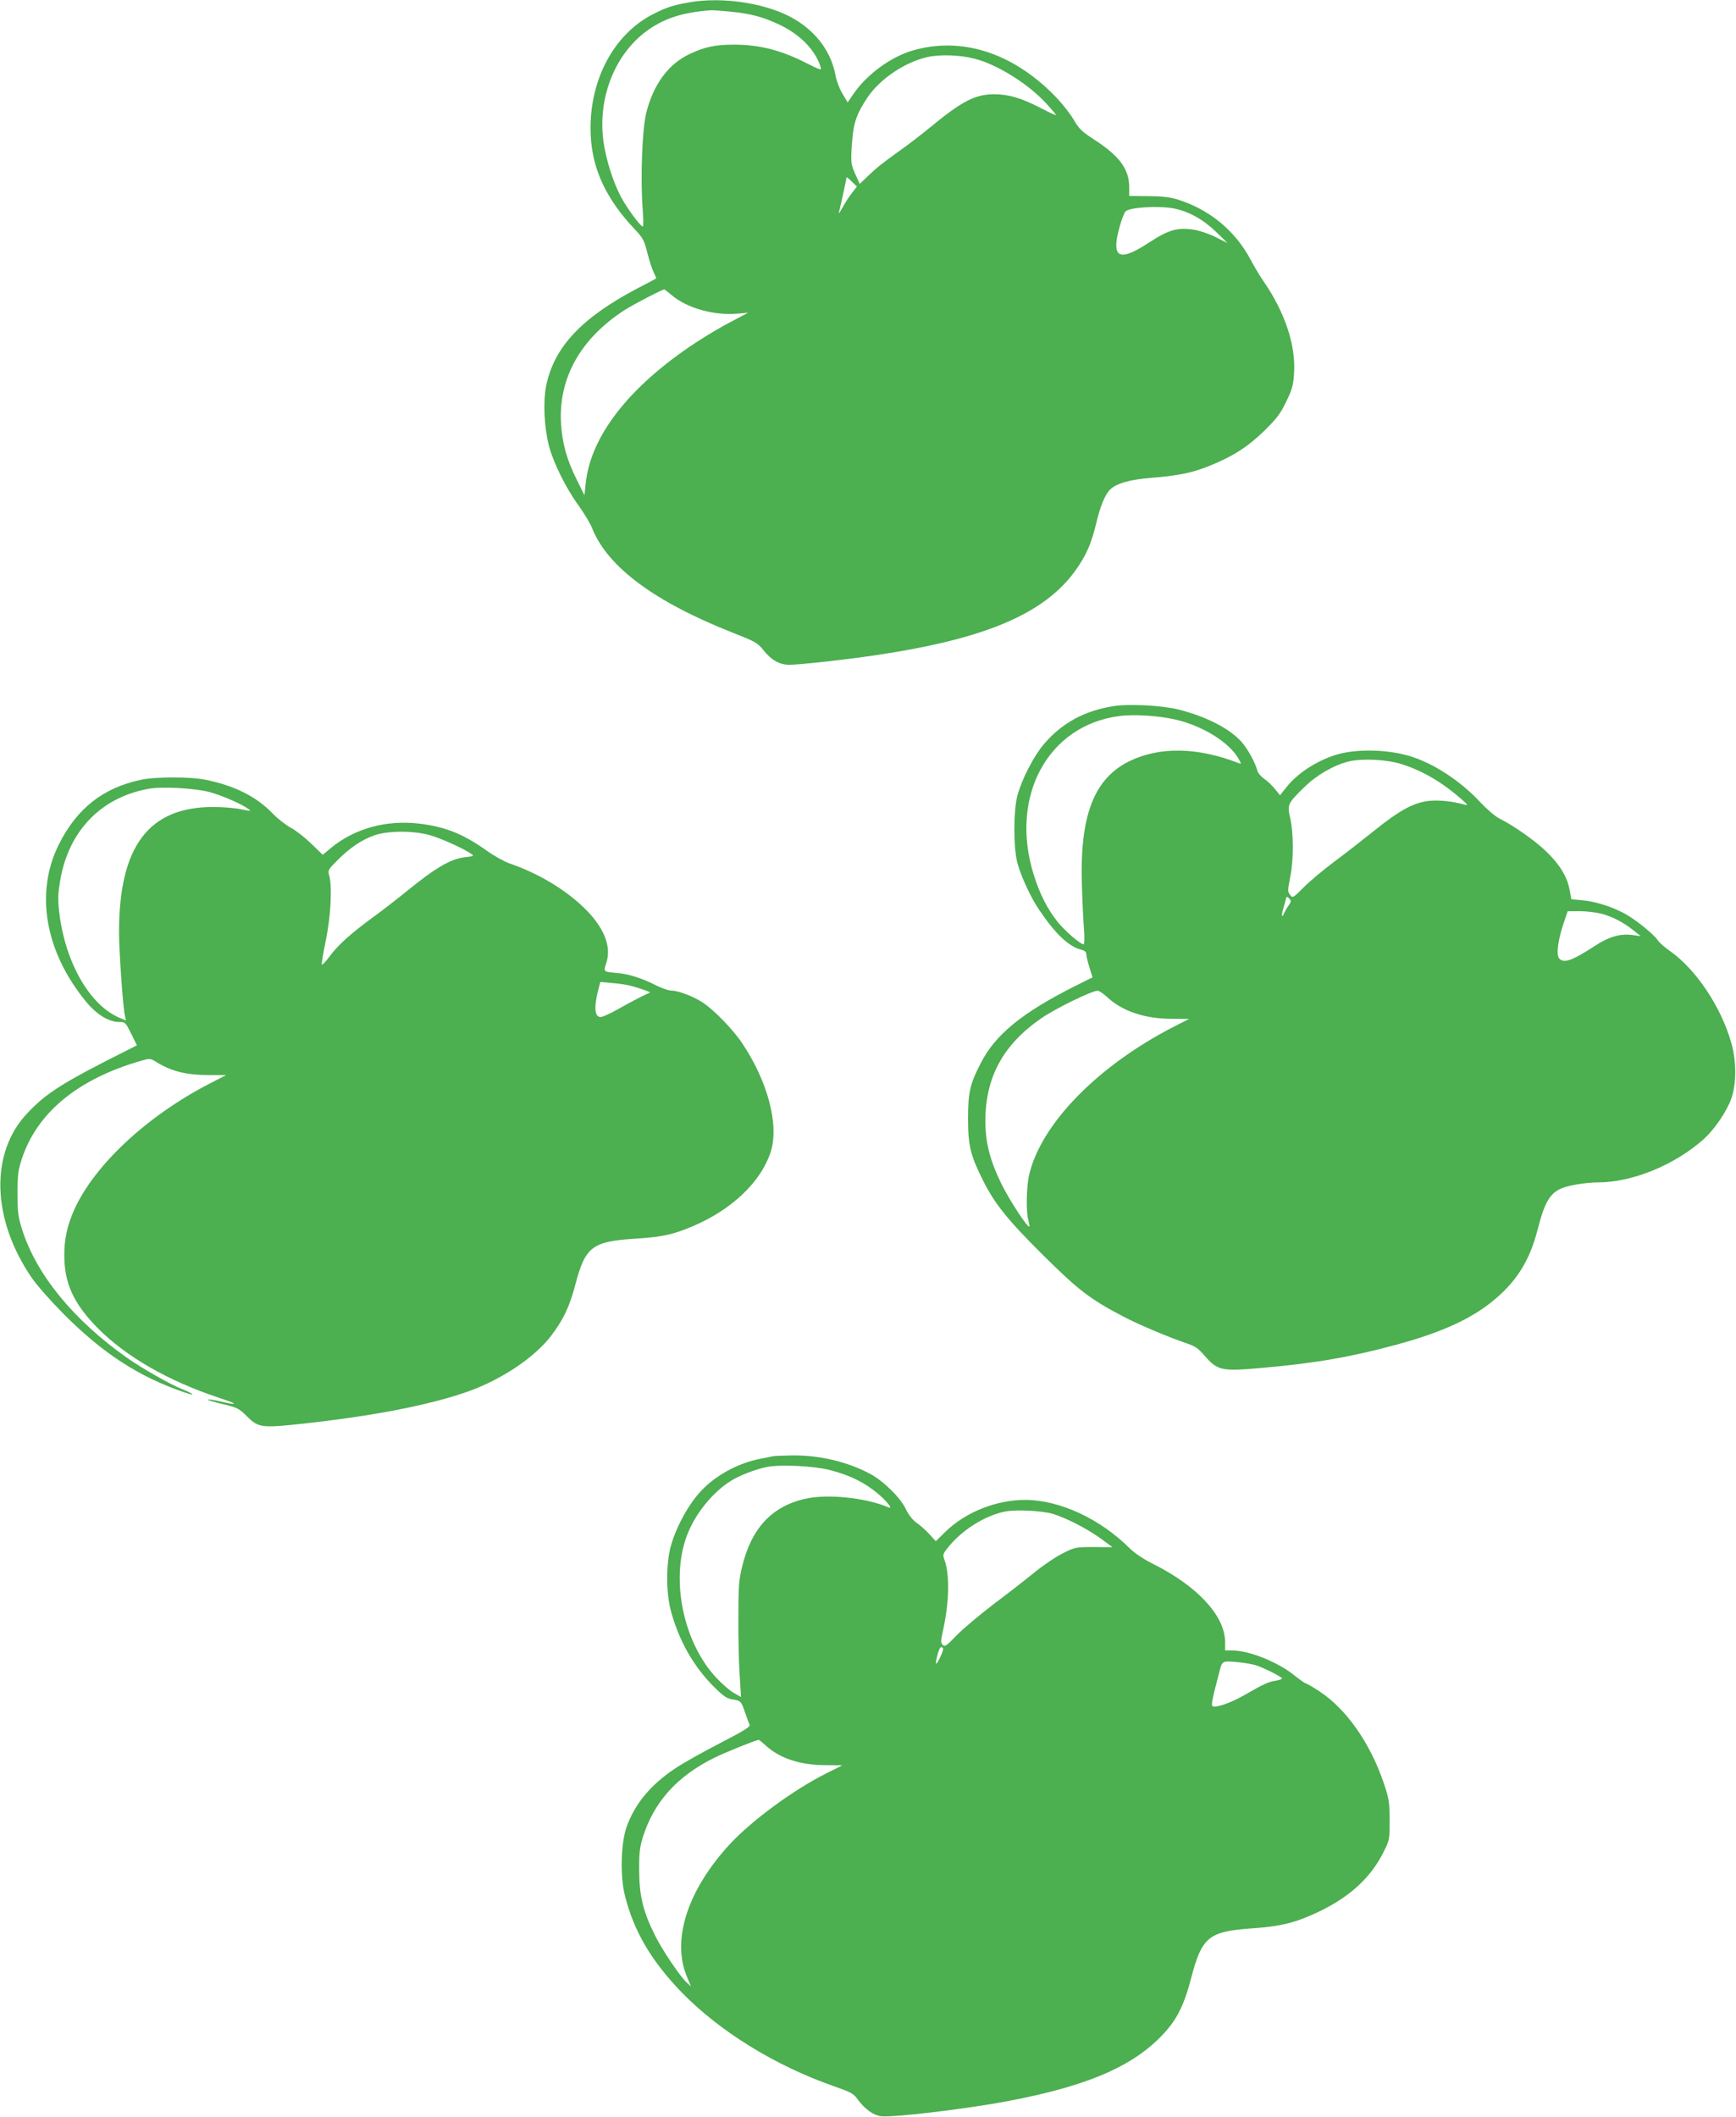
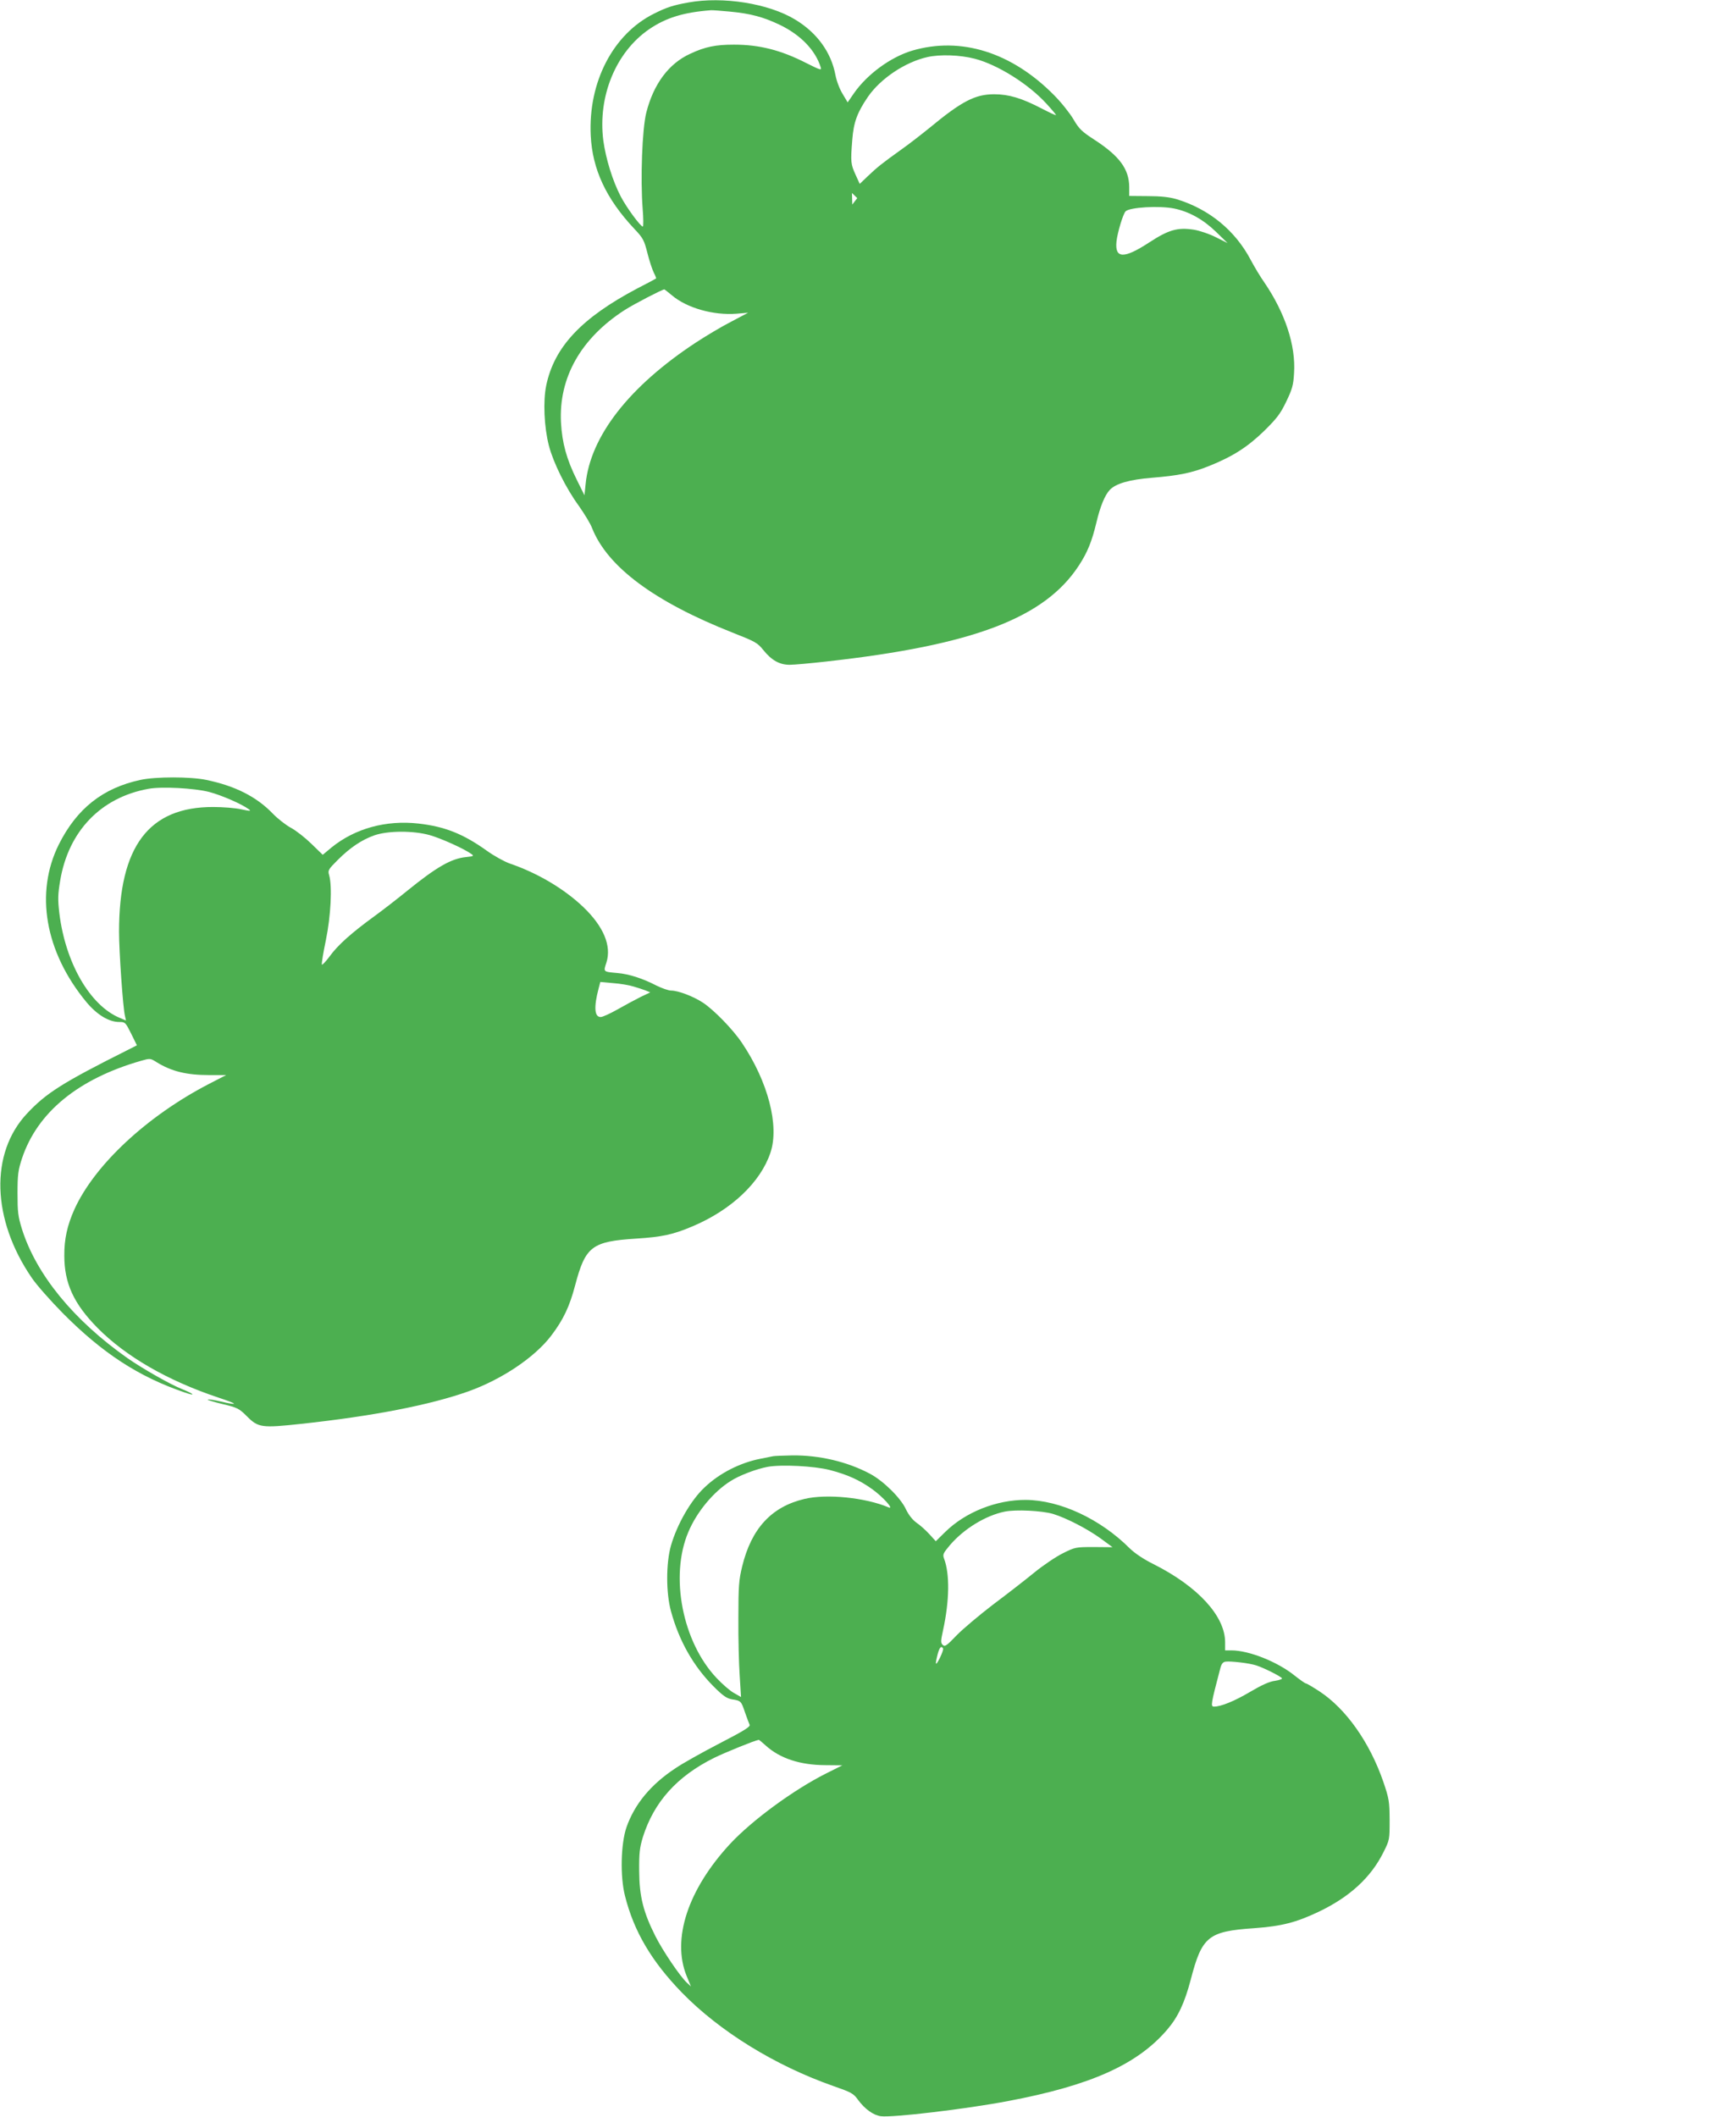
<svg xmlns="http://www.w3.org/2000/svg" version="1.0" width="1050pt" height="1280pt" viewBox="0 0 1050 1280" preserveAspectRatio="xMidYMid meet">
  <g transform="translate(0,1280) scale(0.1,-0.1)" fill="#4caf50" stroke="none">
-     <path d="M4164 12785 c-91 -16 -134 -30 -209 -68 -247 -123 -398 -414 -382 -737 10 -204 93 -382 263 -563 54 -57 60 -69 80 -148 12 -48 30 -101 39 -119 9 -17 15 -33 13 -34 -2 -2 -52 -29 -113 -60 -337 -178 -502 -353 -551 -586 -20 -95 -13 -253 16 -365 26 -101 102 -256 181 -364 33 -47 70 -107 80 -134 93 -235 377 -446 851 -633 137 -54 150 -61 185 -105 50 -62 98 -89 159 -89 27 0 128 9 224 20 888 99 1319 263 1526 581 52 80 78 145 105 257 23 98 51 167 81 199 36 39 120 63 256 74 160 13 240 29 345 71 145 58 234 116 334 213 77 76 98 104 133 177 36 75 43 99 47 172 11 167 -54 363 -179 547 -25 35 -61 96 -82 135 -94 180 -253 310 -451 370 -42 12 -94 18 -172 18 l-113 1 0 55 c-1 107 -58 185 -206 282 -82 53 -97 68 -131 126 -21 36 -74 103 -118 147 -256 259 -563 355 -857 269 -131 -39 -273 -143 -353 -258 l-38 -55 -31 52 c-18 29 -37 80 -43 114 -26 137 -111 255 -244 335 -160 97 -436 141 -645 103z m249 -55 c128 -12 204 -33 303 -80 127 -61 216 -154 248 -257 6 -20 -2 -17 -86 25 -154 79 -285 112 -439 112 -110 0 -175 -13 -264 -55 -130 -59 -222 -183 -266 -356 -25 -99 -36 -402 -22 -581 5 -60 5 -108 1 -108 -14 0 -98 114 -133 181 -49 93 -91 229 -106 340 -34 267 76 534 277 672 102 70 211 103 374 115 8 1 59 -3 113 -8z m1482 -285 c140 -36 329 -155 437 -275 32 -35 57 -65 55 -66 -2 -2 -41 16 -87 40 -121 63 -199 86 -287 86 -115 0 -196 -42 -393 -205 -47 -38 -125 -99 -175 -134 -110 -79 -137 -100 -198 -158 l-47 -45 -25 55 c-29 64 -31 76 -20 212 8 106 30 165 95 260 76 110 225 210 360 240 76 17 196 13 285 -10z m-742 -812 c-17 -21 -42 -60 -57 -88 -15 -27 -24 -41 -22 -30 12 46 46 205 46 212 0 4 14 -7 31 -24 l32 -31 -30 -39z m1949 -94 c91 -19 175 -66 252 -140 l71 -69 -70 35 c-39 20 -98 40 -134 46 -98 15 -152 0 -270 -77 -153 -100 -209 -99 -198 6 6 55 40 167 55 182 25 25 206 35 294 17z m-3039 -524 c90 -77 251 -123 392 -112 l70 6 -102 -54 c-57 -29 -154 -87 -215 -127 -403 -265 -638 -567 -666 -856 l-7 -67 -47 95 c-61 123 -88 221 -95 345 -14 271 120 509 385 680 58 37 224 123 240 125 2 0 22 -16 45 -35z" />
-     <path d="M6735 8530 c-177 -28 -314 -103 -423 -232 -60 -71 -132 -211 -158 -308 -25 -91 -25 -319 0 -410 23 -83 82 -211 134 -286 98 -145 179 -220 255 -238 18 -4 27 -13 27 -25 0 -11 9 -47 19 -80 l19 -61 -112 -56 c-315 -159 -476 -291 -563 -461 -66 -127 -78 -178 -78 -338 0 -162 15 -223 91 -374 70 -140 150 -240 363 -451 210 -209 286 -267 479 -368 100 -53 282 -129 394 -167 46 -15 67 -30 103 -72 80 -92 102 -97 355 -74 313 27 542 67 815 142 268 73 450 157 583 269 138 115 215 241 262 424 42 165 74 220 145 250 43 19 151 36 221 36 206 0 461 104 637 260 67 60 141 169 169 248 31 90 31 225 0 334 -61 217 -211 442 -367 554 -35 24 -70 55 -79 69 -24 37 -139 129 -204 163 -78 41 -173 71 -252 78 l-66 6 -11 60 c-15 79 -63 156 -147 235 -69 65 -191 150 -276 193 -25 12 -75 55 -113 95 -121 132 -290 242 -434 284 -138 41 -331 43 -448 5 -119 -39 -229 -112 -294 -194 l-39 -49 -30 37 c-16 21 -46 49 -65 62 -20 14 -39 36 -42 50 -13 49 -56 128 -95 173 -71 80 -211 153 -380 196 -98 25 -299 36 -395 21z m374 -81 c164 -38 322 -135 381 -235 19 -33 19 -36 3 -29 -248 97 -478 101 -660 13 -217 -105 -304 -332 -289 -758 3 -102 9 -222 13 -267 3 -47 2 -83 -3 -83 -20 0 -111 79 -156 134 -63 79 -110 171 -147 291 -145 471 88 899 519 955 90 12 239 2 339 -21z m1366 -269 c130 -41 246 -109 366 -214 36 -32 40 -38 19 -32 -75 20 -143 28 -205 24 -96 -7 -183 -52 -343 -181 -70 -56 -180 -142 -245 -190 -65 -49 -148 -118 -183 -154 -61 -62 -66 -64 -79 -47 -18 24 -18 23 0 117 20 102 19 260 -1 348 -19 84 -17 89 85 189 73 72 176 132 267 155 81 20 228 13 319 -15z m-682 -857 c-11 -15 -23 -37 -27 -47 -11 -30 -17 -12 -7 20 5 16 12 42 16 58 6 26 8 28 22 13 14 -14 14 -18 -4 -44z m1892 -48 c68 -18 132 -51 195 -101 l44 -35 -51 7 c-74 9 -142 -10 -228 -67 -137 -89 -188 -107 -215 -74 -18 22 -7 108 25 205 l27 80 72 0 c39 0 98 -7 131 -15z m-2989 -504 c93 -87 230 -132 396 -132 l101 0 -98 -50 c-456 -235 -798 -585 -870 -892 -17 -71 -20 -226 -5 -276 5 -19 8 -36 6 -38 -10 -10 -124 165 -171 262 -68 140 -95 247 -95 376 0 266 108 463 339 622 84 58 302 165 340 166 8 1 33 -17 57 -38z" />
+     <path d="M4164 12785 c-91 -16 -134 -30 -209 -68 -247 -123 -398 -414 -382 -737 10 -204 93 -382 263 -563 54 -57 60 -69 80 -148 12 -48 30 -101 39 -119 9 -17 15 -33 13 -34 -2 -2 -52 -29 -113 -60 -337 -178 -502 -353 -551 -586 -20 -95 -13 -253 16 -365 26 -101 102 -256 181 -364 33 -47 70 -107 80 -134 93 -235 377 -446 851 -633 137 -54 150 -61 185 -105 50 -62 98 -89 159 -89 27 0 128 9 224 20 888 99 1319 263 1526 581 52 80 78 145 105 257 23 98 51 167 81 199 36 39 120 63 256 74 160 13 240 29 345 71 145 58 234 116 334 213 77 76 98 104 133 177 36 75 43 99 47 172 11 167 -54 363 -179 547 -25 35 -61 96 -82 135 -94 180 -253 310 -451 370 -42 12 -94 18 -172 18 l-113 1 0 55 c-1 107 -58 185 -206 282 -82 53 -97 68 -131 126 -21 36 -74 103 -118 147 -256 259 -563 355 -857 269 -131 -39 -273 -143 -353 -258 l-38 -55 -31 52 c-18 29 -37 80 -43 114 -26 137 -111 255 -244 335 -160 97 -436 141 -645 103z m249 -55 c128 -12 204 -33 303 -80 127 -61 216 -154 248 -257 6 -20 -2 -17 -86 25 -154 79 -285 112 -439 112 -110 0 -175 -13 -264 -55 -130 -59 -222 -183 -266 -356 -25 -99 -36 -402 -22 -581 5 -60 5 -108 1 -108 -14 0 -98 114 -133 181 -49 93 -91 229 -106 340 -34 267 76 534 277 672 102 70 211 103 374 115 8 1 59 -3 113 -8z m1482 -285 c140 -36 329 -155 437 -275 32 -35 57 -65 55 -66 -2 -2 -41 16 -87 40 -121 63 -199 86 -287 86 -115 0 -196 -42 -393 -205 -47 -38 -125 -99 -175 -134 -110 -79 -137 -100 -198 -158 l-47 -45 -25 55 c-29 64 -31 76 -20 212 8 106 30 165 95 260 76 110 225 210 360 240 76 17 196 13 285 -10z m-742 -812 l32 -31 -30 -39z m1949 -94 c91 -19 175 -66 252 -140 l71 -69 -70 35 c-39 20 -98 40 -134 46 -98 15 -152 0 -270 -77 -153 -100 -209 -99 -198 6 6 55 40 167 55 182 25 25 206 35 294 17z m-3039 -524 c90 -77 251 -123 392 -112 l70 6 -102 -54 c-57 -29 -154 -87 -215 -127 -403 -265 -638 -567 -666 -856 l-7 -67 -47 95 c-61 123 -88 221 -95 345 -14 271 120 509 385 680 58 37 224 123 240 125 2 0 22 -16 45 -35z" />
    <path d="M850 8084 c-228 -49 -385 -173 -494 -390 -146 -293 -84 -650 166 -953 64 -77 136 -121 199 -121 36 0 38 -2 72 -70 l35 -71 -51 -26 c-401 -201 -498 -263 -614 -387 -225 -240 -213 -640 29 -993 29 -43 114 -139 188 -214 239 -241 458 -384 736 -479 72 -25 60 -10 -15 20 -67 26 -243 126 -331 188 -325 229 -550 504 -637 779 -24 78 -27 103 -27 218 0 113 4 140 27 210 93 279 340 481 719 590 56 16 57 16 95 -8 91 -56 181 -78 319 -78 l102 0 -105 -54 c-374 -194 -691 -489 -813 -758 -43 -96 -62 -180 -61 -281 0 -166 57 -290 201 -436 170 -172 422 -318 730 -421 121 -40 127 -50 15 -24 -37 9 -72 14 -78 12 -6 -2 33 -14 87 -27 92 -22 101 -26 150 -75 68 -68 88 -71 329 -45 435 47 778 114 1009 196 202 72 401 205 501 336 74 97 112 177 146 307 62 234 101 264 368 281 159 10 225 25 341 74 235 99 412 266 472 446 55 162 -15 430 -172 663 -54 81 -169 199 -235 243 -59 39 -151 74 -194 74 -16 0 -55 14 -88 30 -85 44 -167 70 -236 76 -88 8 -86 6 -67 64 32 101 -18 219 -142 337 -115 109 -275 204 -442 261 -34 12 -97 47 -140 78 -143 102 -254 146 -413 164 -197 22 -384 -30 -525 -144 l-54 -45 -69 67 c-38 37 -93 80 -123 96 -30 16 -80 55 -110 86 -99 103 -229 168 -403 204 -95 20 -306 20 -397 0z m415 -73 c76 -20 197 -73 239 -104 17 -12 11 -13 -45 -1 -35 8 -111 14 -169 14 -390 1 -570 -238 -570 -755 0 -119 24 -464 36 -509 l6 -27 -38 16 c-180 75 -328 332 -365 632 -10 86 -9 114 5 198 50 299 246 503 534 555 80 15 278 4 367 -19z m1334 -261 c67 -19 206 -81 252 -114 17 -12 14 -14 -34 -19 -88 -9 -178 -61 -352 -202 -55 -45 -145 -115 -200 -155 -140 -102 -222 -175 -271 -243 -23 -31 -45 -54 -47 -50 -3 5 8 71 24 148 30 146 39 324 20 392 -9 30 -6 35 52 93 76 76 146 122 222 149 83 28 233 29 334 1z m1231 -915 c25 -7 58 -18 74 -24 l29 -12 -59 -28 c-32 -16 -95 -50 -139 -75 -44 -25 -90 -46 -102 -46 -38 0 -42 61 -12 174 l10 38 77 -7 c42 -3 97 -12 122 -20z" />
    <path d="M4675 3994 c-11 -2 -45 -9 -75 -15 -123 -24 -248 -87 -338 -173 -83 -77 -167 -224 -204 -353 -30 -107 -30 -284 0 -395 49 -180 135 -332 257 -455 59 -59 80 -73 112 -79 54 -8 56 -10 79 -79 12 -33 24 -67 28 -75 5 -12 -36 -37 -183 -113 -104 -54 -224 -121 -266 -150 -149 -98 -247 -217 -296 -357 -34 -100 -39 -296 -9 -414 54 -215 160 -395 344 -585 229 -235 564 -442 918 -566 106 -37 120 -44 147 -82 41 -56 93 -94 139 -100 70 -9 514 43 770 92 499 94 782 221 962 432 65 76 105 161 142 302 68 261 105 292 383 311 167 12 255 35 390 99 189 90 317 208 393 361 37 74 37 76 37 195 -1 112 -3 127 -38 230 -82 238 -225 441 -386 547 -40 26 -77 48 -82 48 -5 0 -36 22 -69 48 -103 83 -276 152 -382 152 l-38 0 0 49 c0 158 -164 337 -432 472 -61 30 -114 66 -145 96 -179 179 -422 291 -628 293 -178 1 -366 -74 -488 -194 l-57 -56 -40 44 c-22 24 -57 55 -78 69 -23 17 -46 46 -62 79 -31 69 -137 173 -218 216 -137 73 -307 113 -471 111 -53 -1 -105 -3 -116 -5z m343 -83 c107 -28 179 -60 256 -115 65 -46 138 -127 100 -111 -139 59 -373 83 -508 51 -199 -47 -321 -178 -377 -408 -20 -82 -23 -119 -23 -313 -1 -121 3 -278 8 -348 l8 -129 -42 24 c-23 12 -70 53 -105 90 -207 218 -285 616 -172 883 51 122 152 244 256 309 54 35 156 73 224 86 84 15 281 5 375 -19z m1352 -266 c81 -25 205 -89 287 -148 l72 -53 -113 1 c-109 0 -114 -1 -186 -37 -41 -20 -120 -73 -175 -118 -55 -45 -167 -132 -250 -194 -82 -63 -181 -146 -219 -185 -61 -64 -71 -70 -84 -58 -13 13 -12 24 2 89 39 179 41 341 6 433 -9 25 -6 32 36 82 85 99 215 178 330 202 67 14 227 6 294 -14z m-666 -813 c3 -5 -6 -30 -19 -57 -27 -53 -31 -47 -14 21 11 42 22 54 33 36z m1895 -103 c46 -15 148 -66 155 -78 3 -4 -16 -11 -42 -15 -34 -4 -80 -25 -153 -68 -91 -54 -174 -88 -216 -88 -22 0 -19 15 38 232 7 27 16 38 32 40 31 4 144 -9 186 -23z m-2968 -484 c86 -78 207 -118 359 -119 l105 -1 -100 -50 c-198 -100 -447 -283 -580 -426 -254 -275 -353 -574 -262 -798 l26 -63 -24 22 c-43 40 -146 193 -191 282 -73 145 -97 240 -98 393 -1 110 3 141 22 205 67 213 206 368 431 480 65 32 247 106 270 109 2 1 21 -15 42 -34z" />
  </g>
</svg>